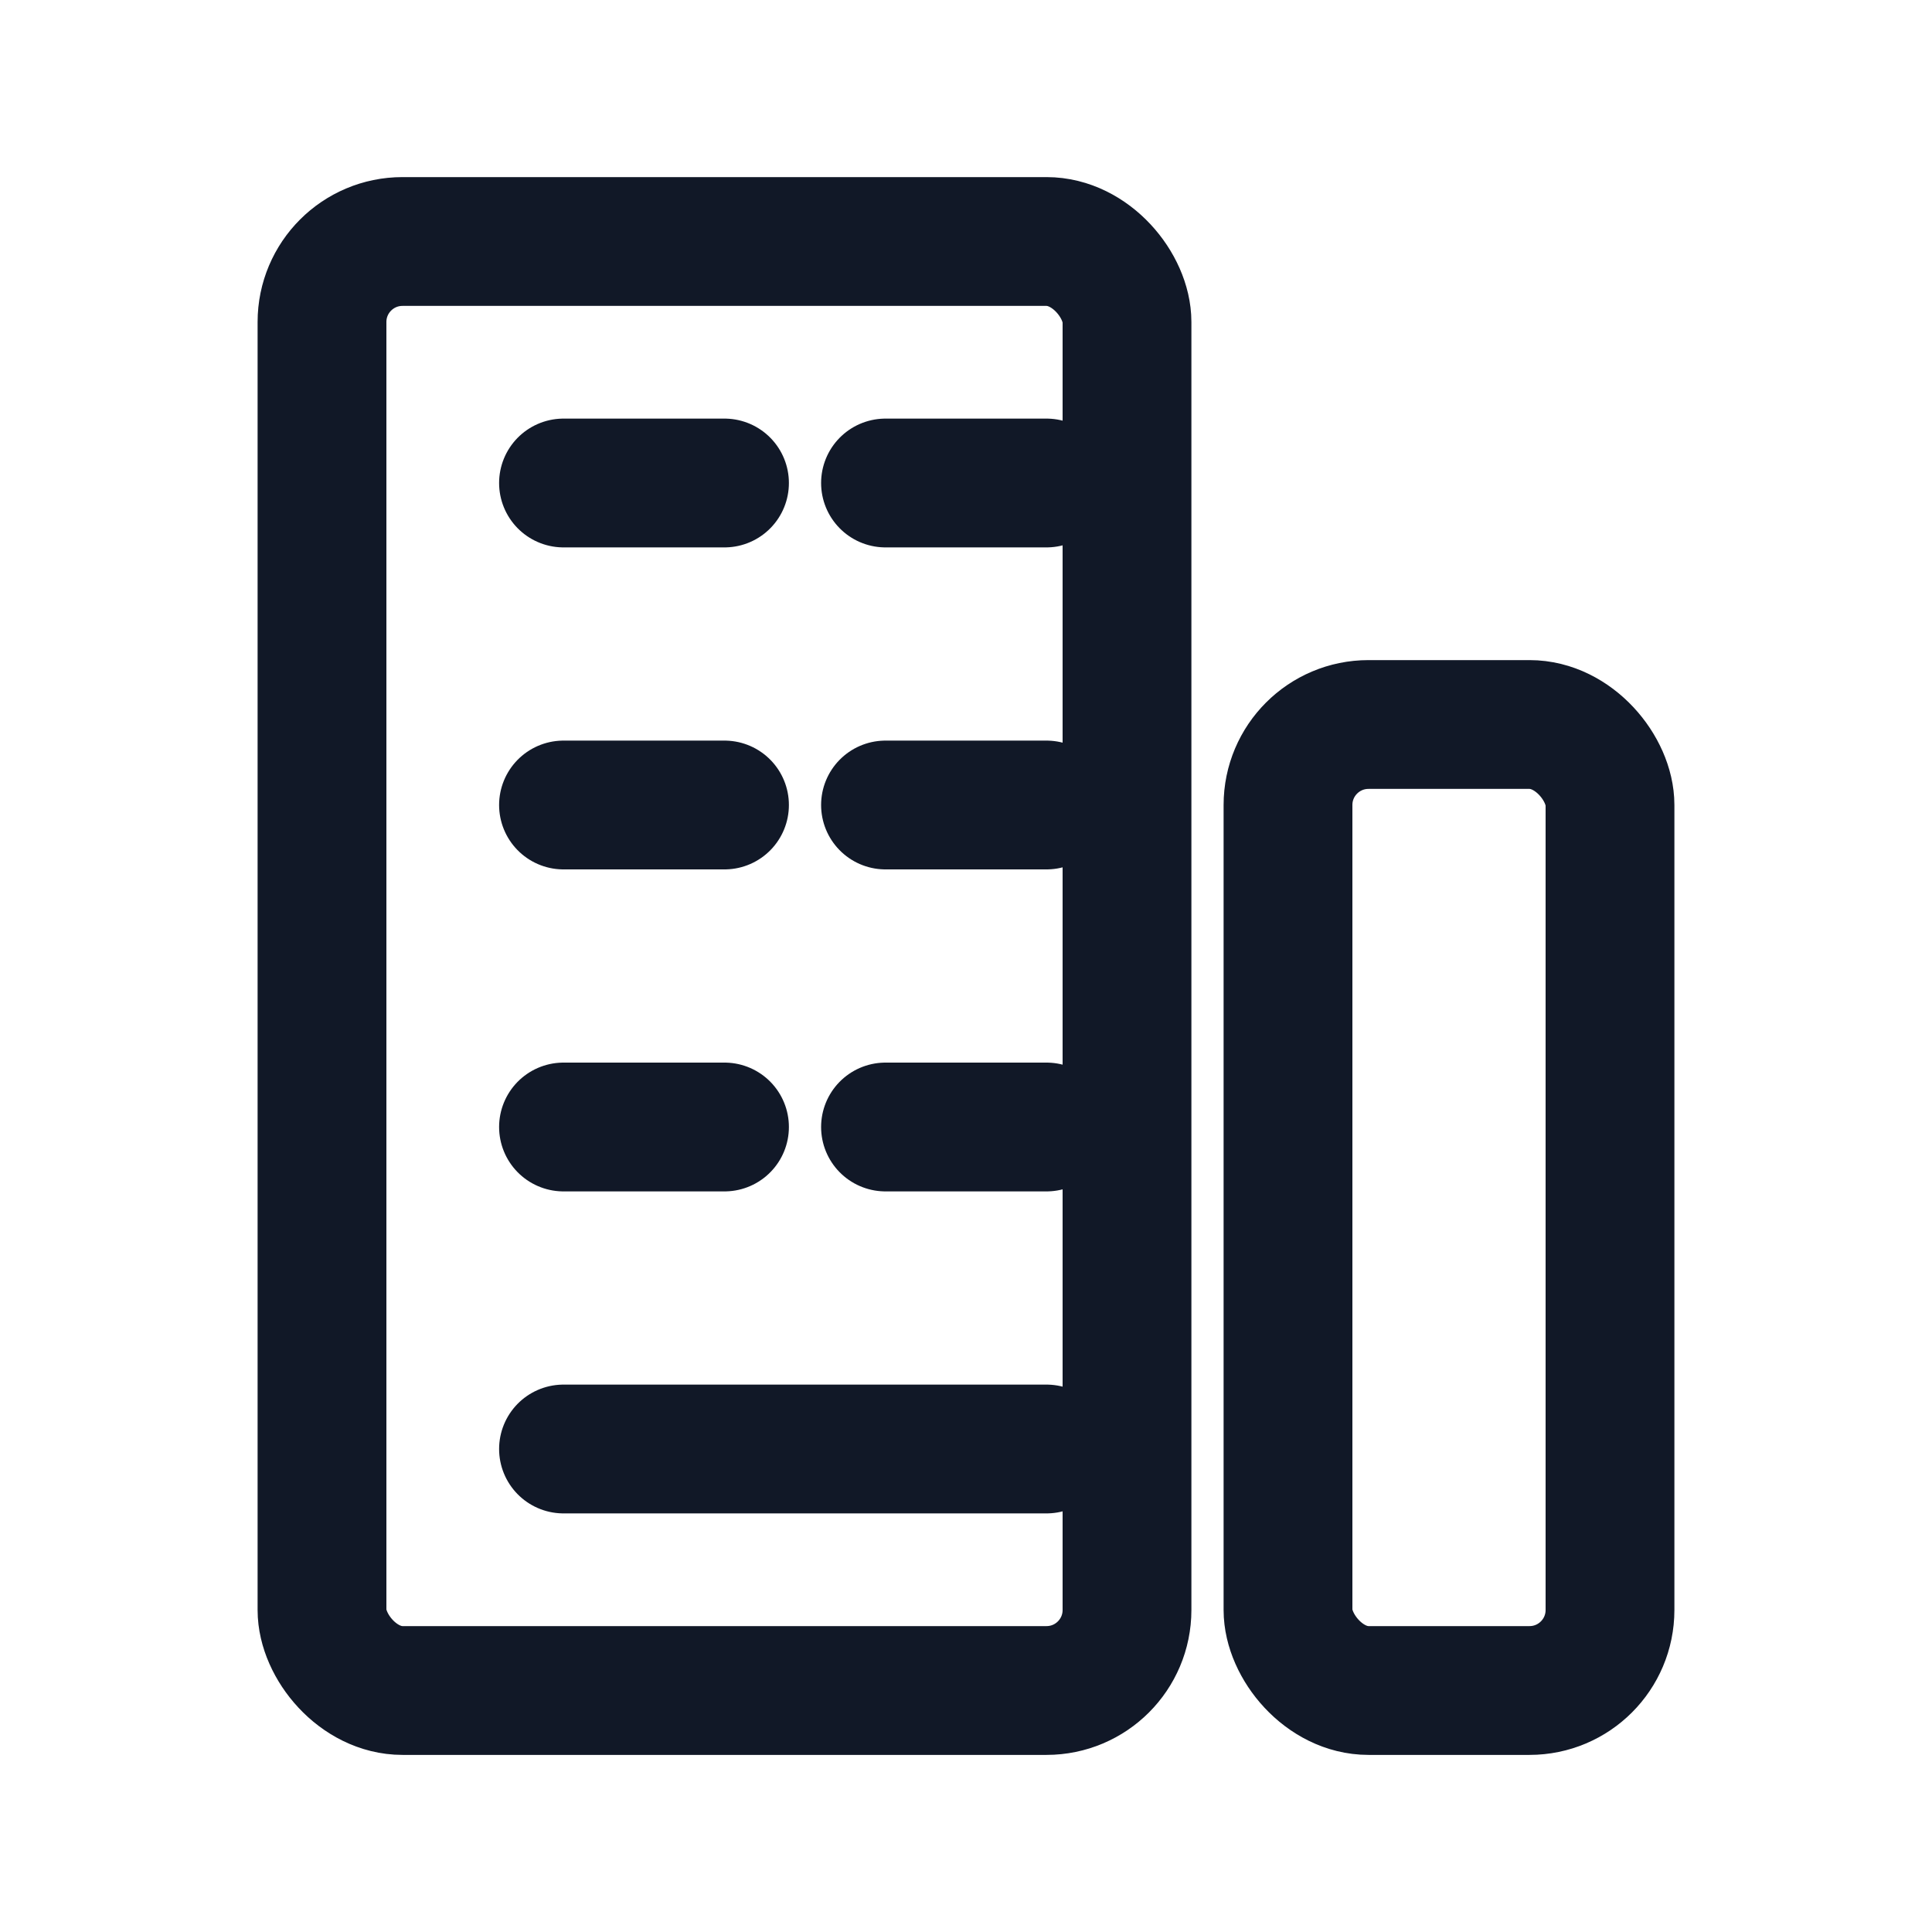
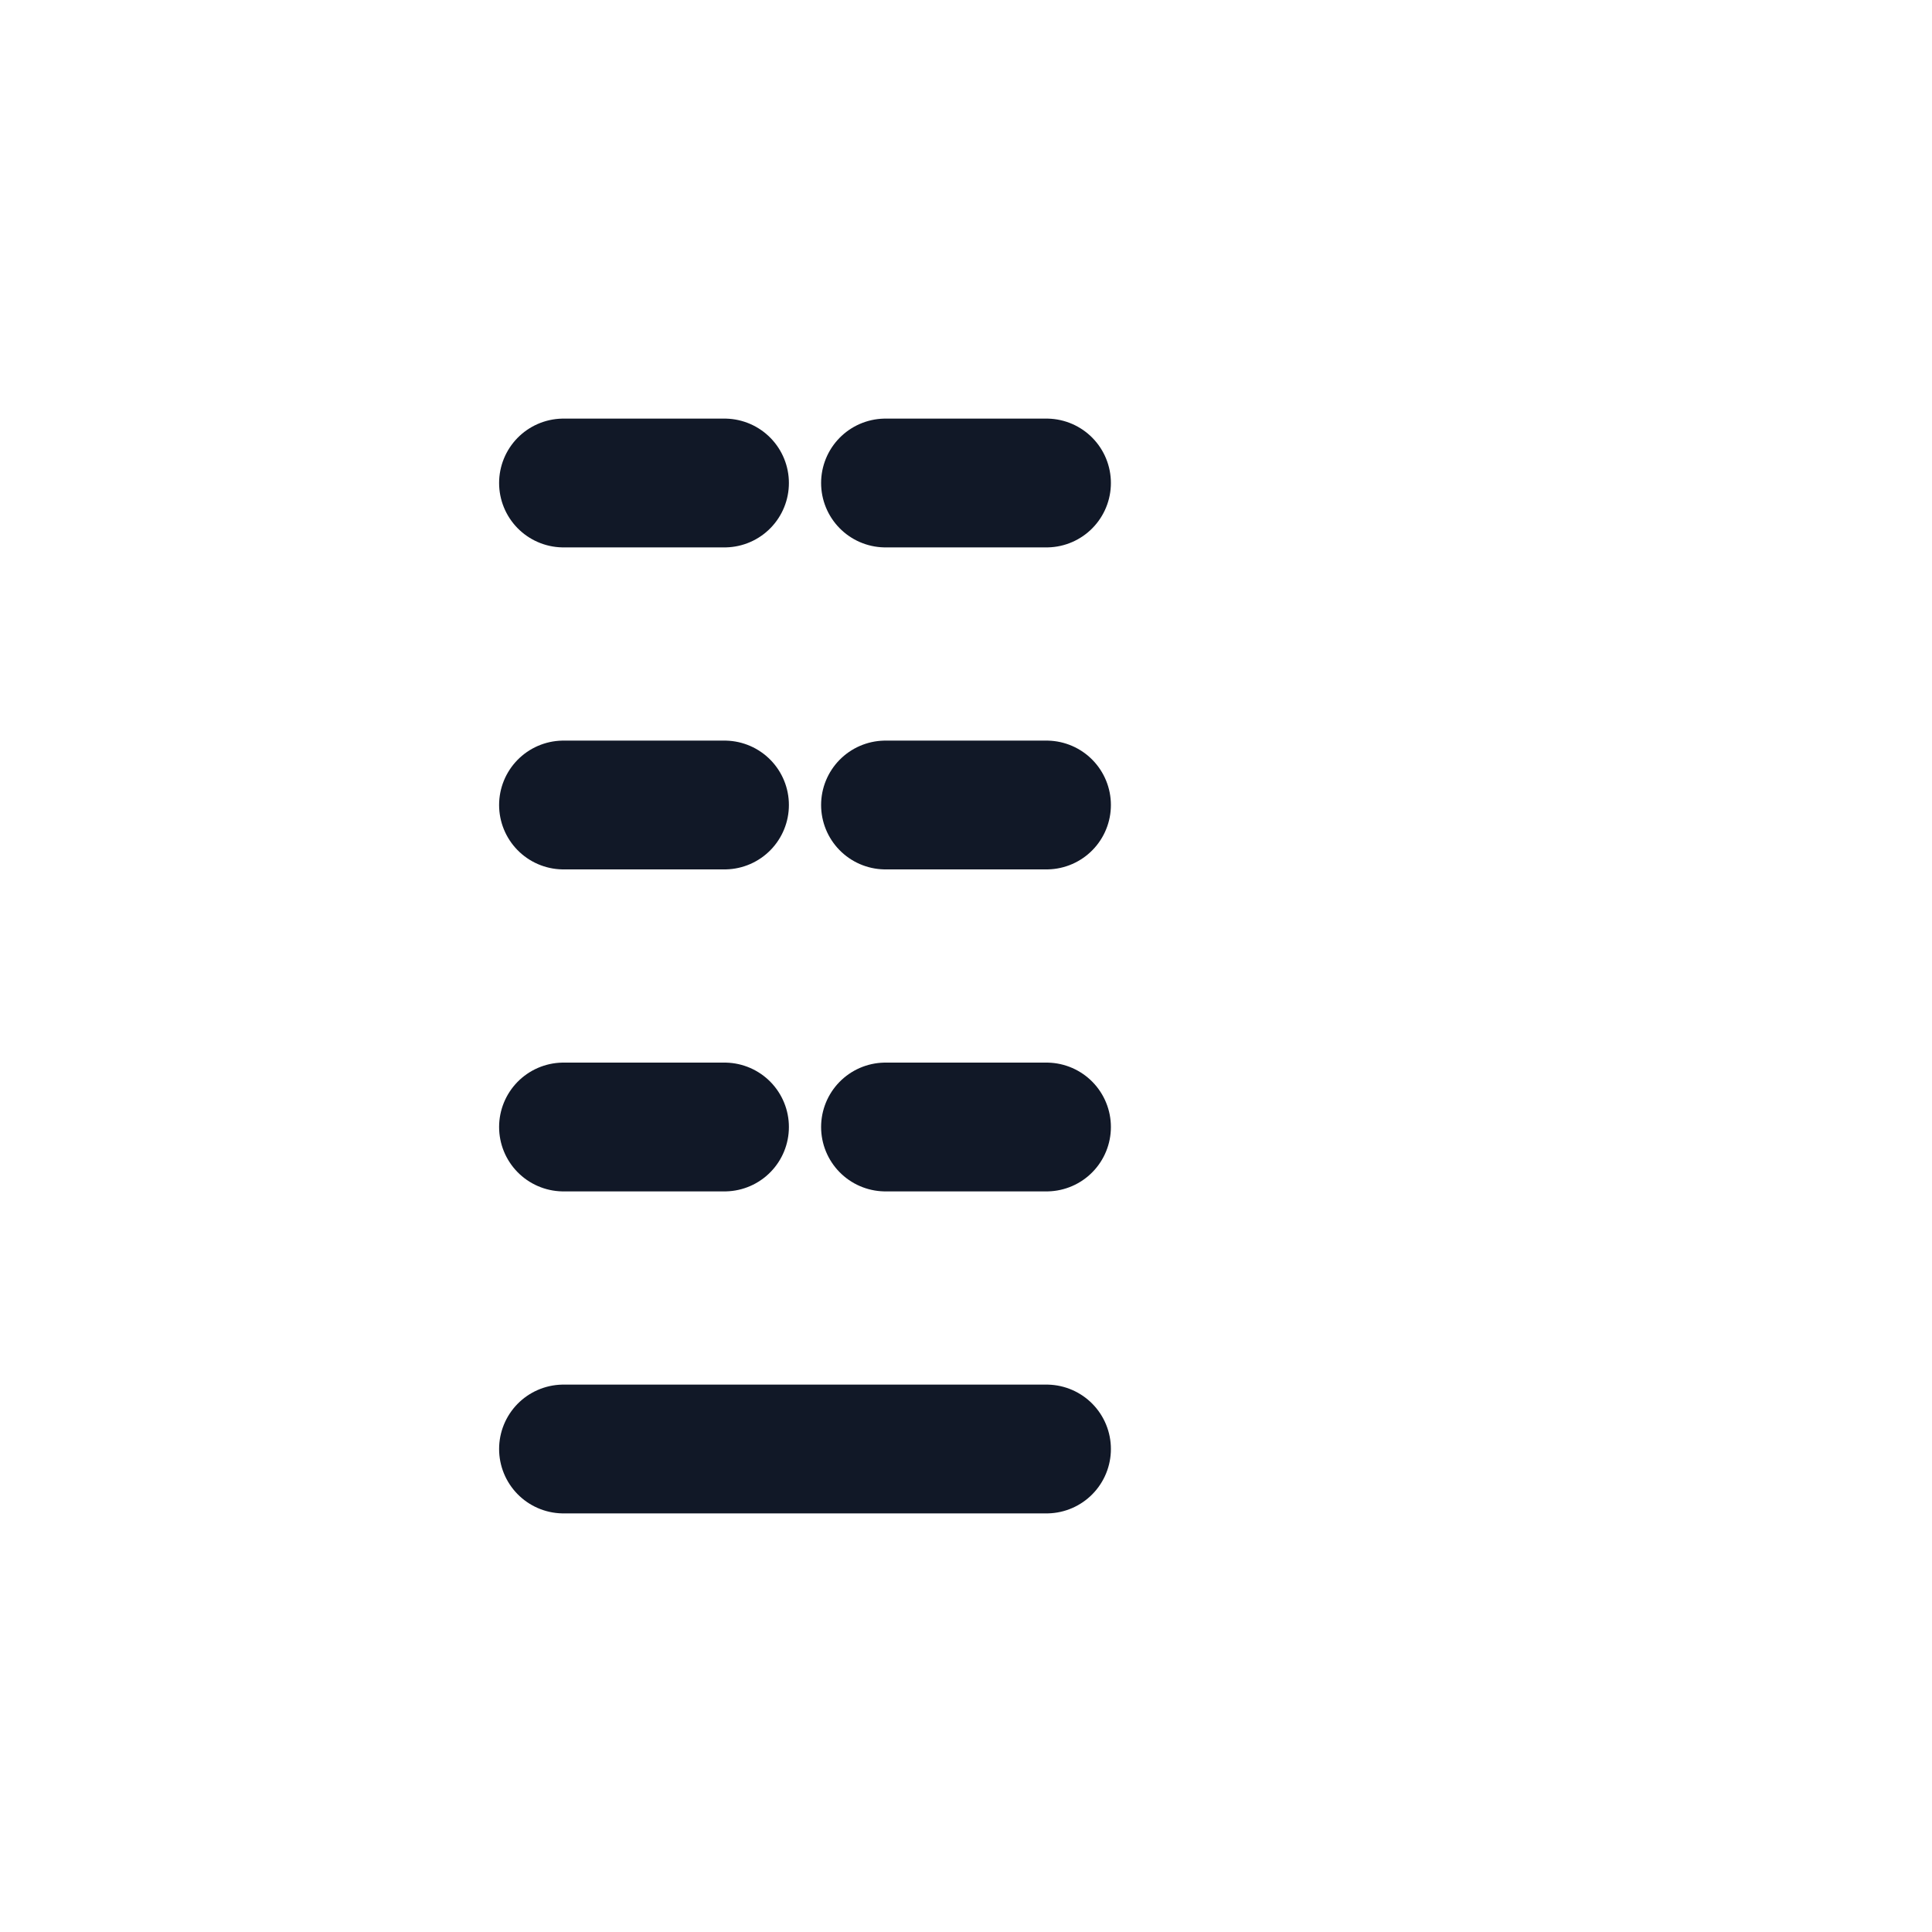
<svg xmlns="http://www.w3.org/2000/svg" viewBox="0 0 24 24" fill="none" stroke="#111827" stroke-width="1.6" stroke-linecap="round" stroke-linejoin="round">
-   <rect x="4" y="3" width="10" height="18" rx="1" />
-   <rect x="16" y="9" width="4" height="12" rx="1" />
  <path d="M7 6h2M11 6h2M7 10h2M11 10h2M7 14h2M11 14h2M7 18h6" />
</svg>